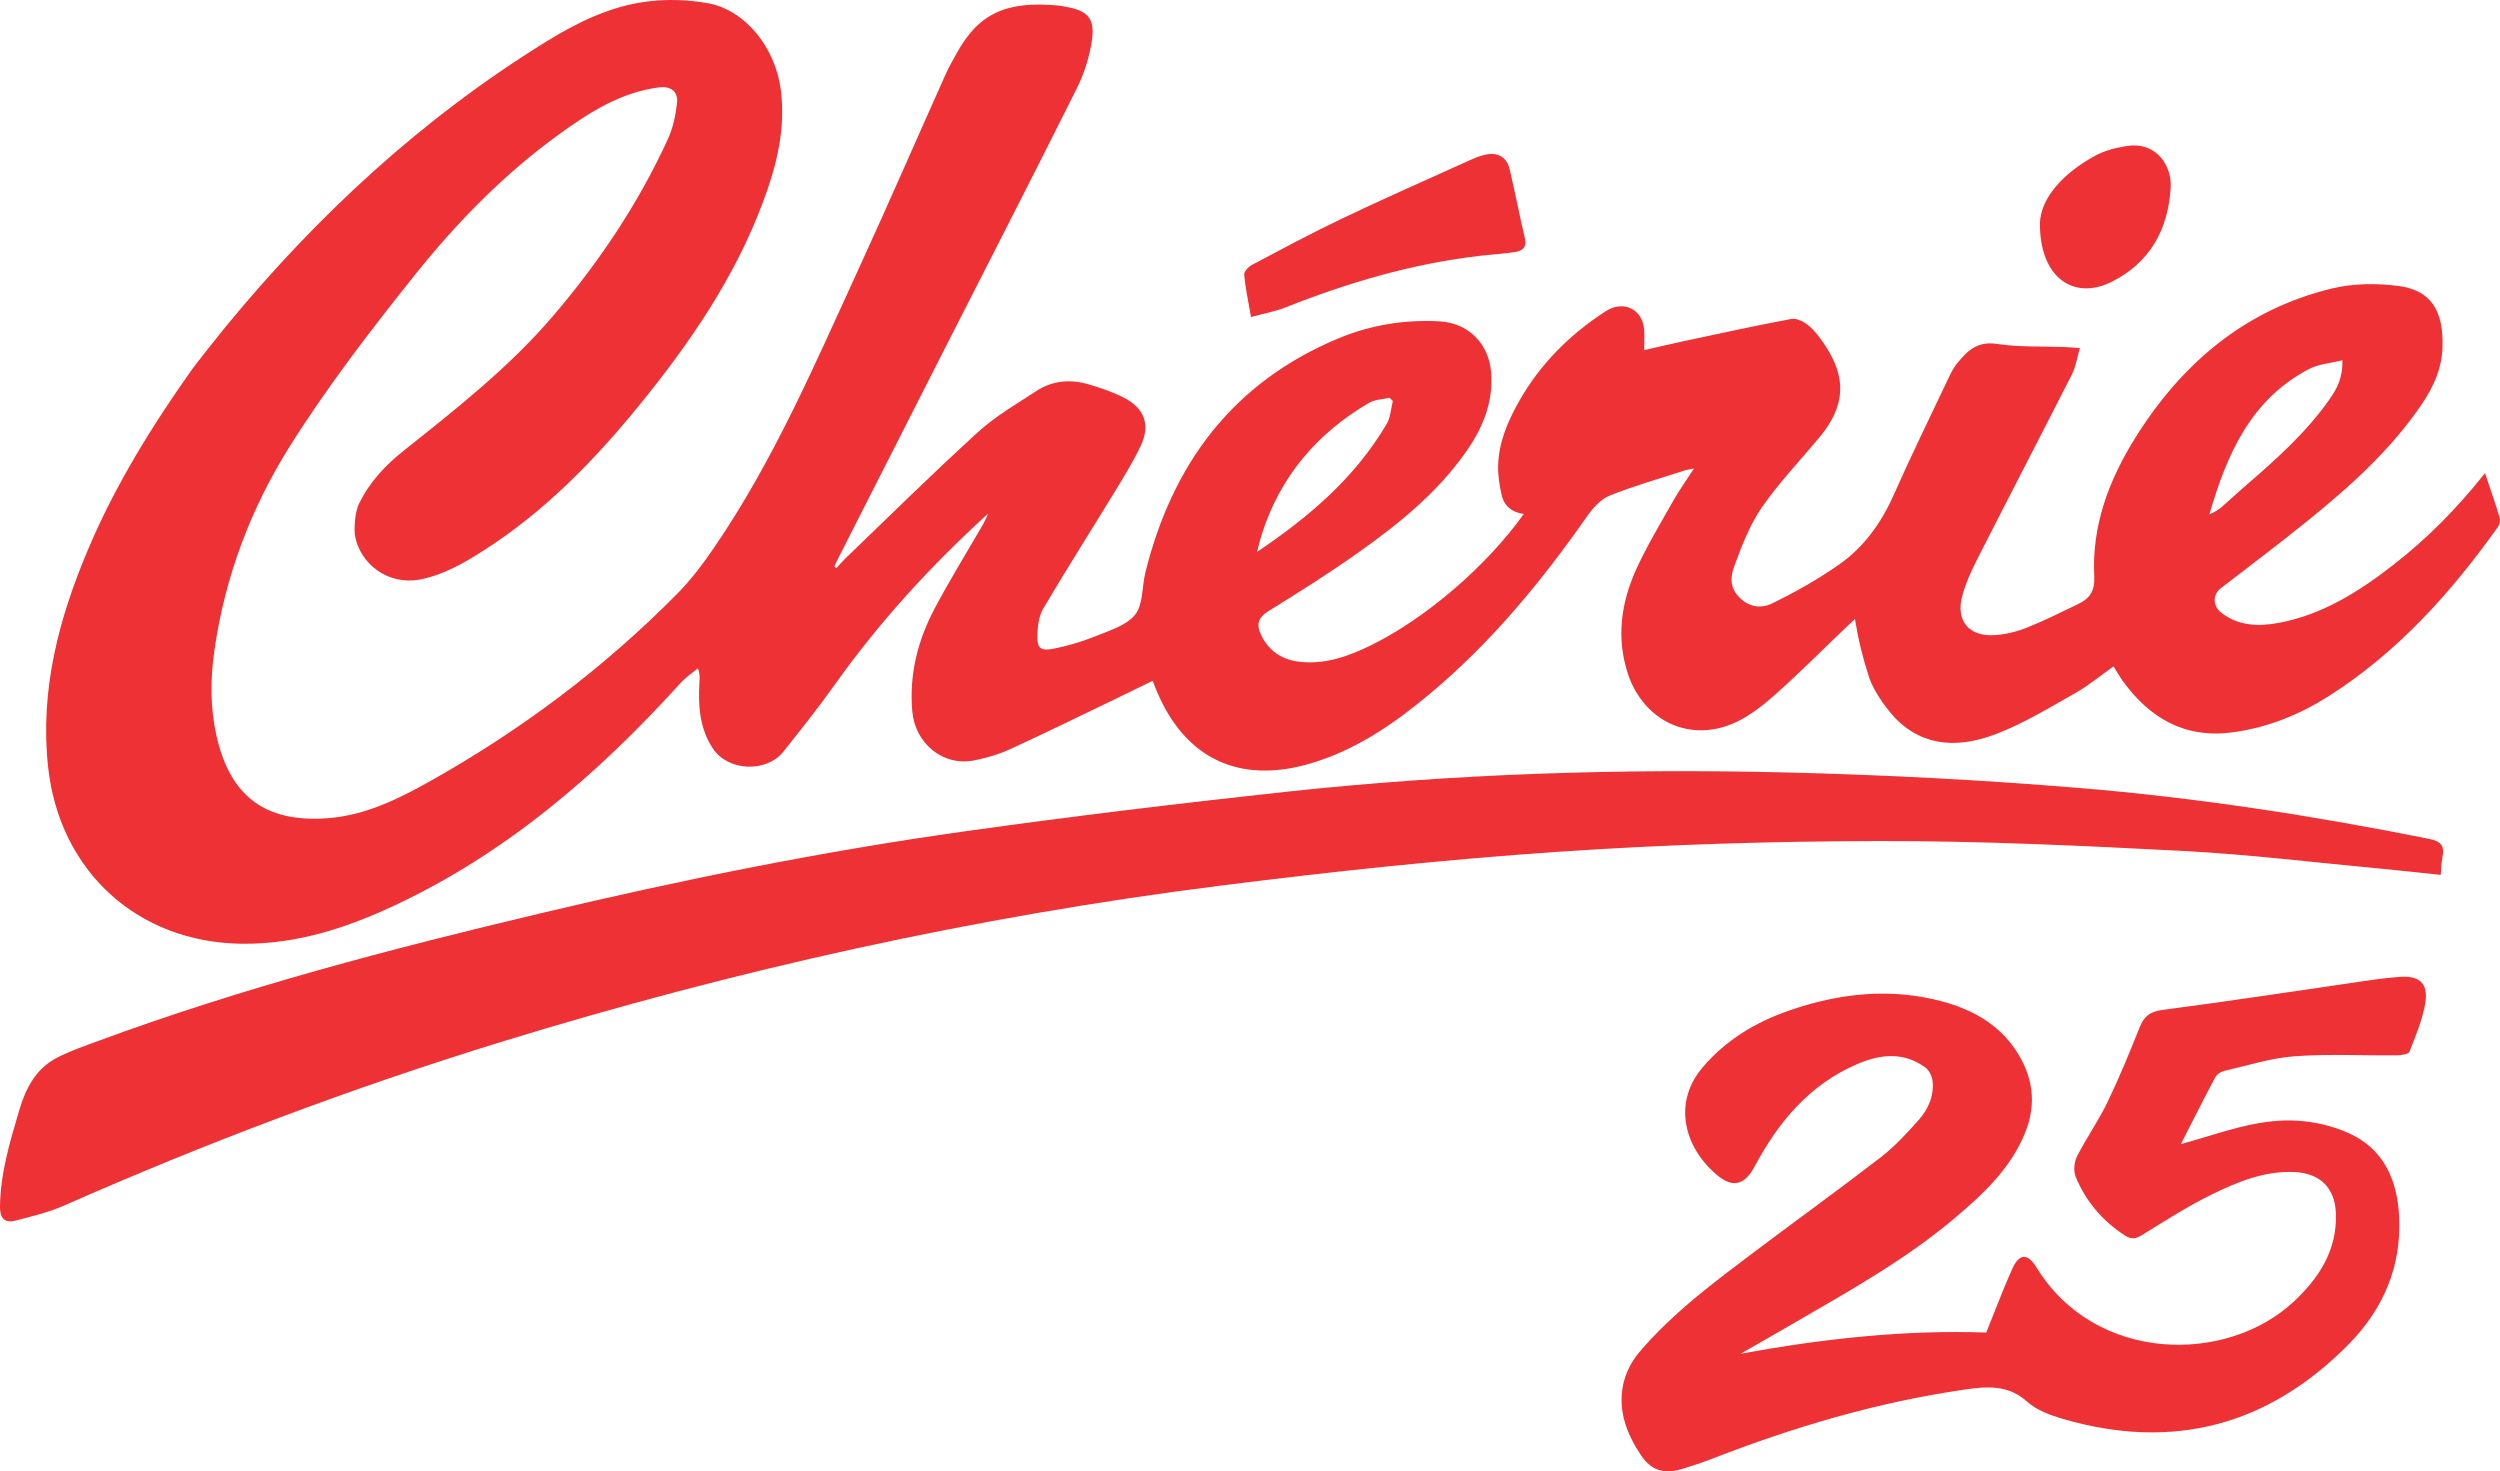
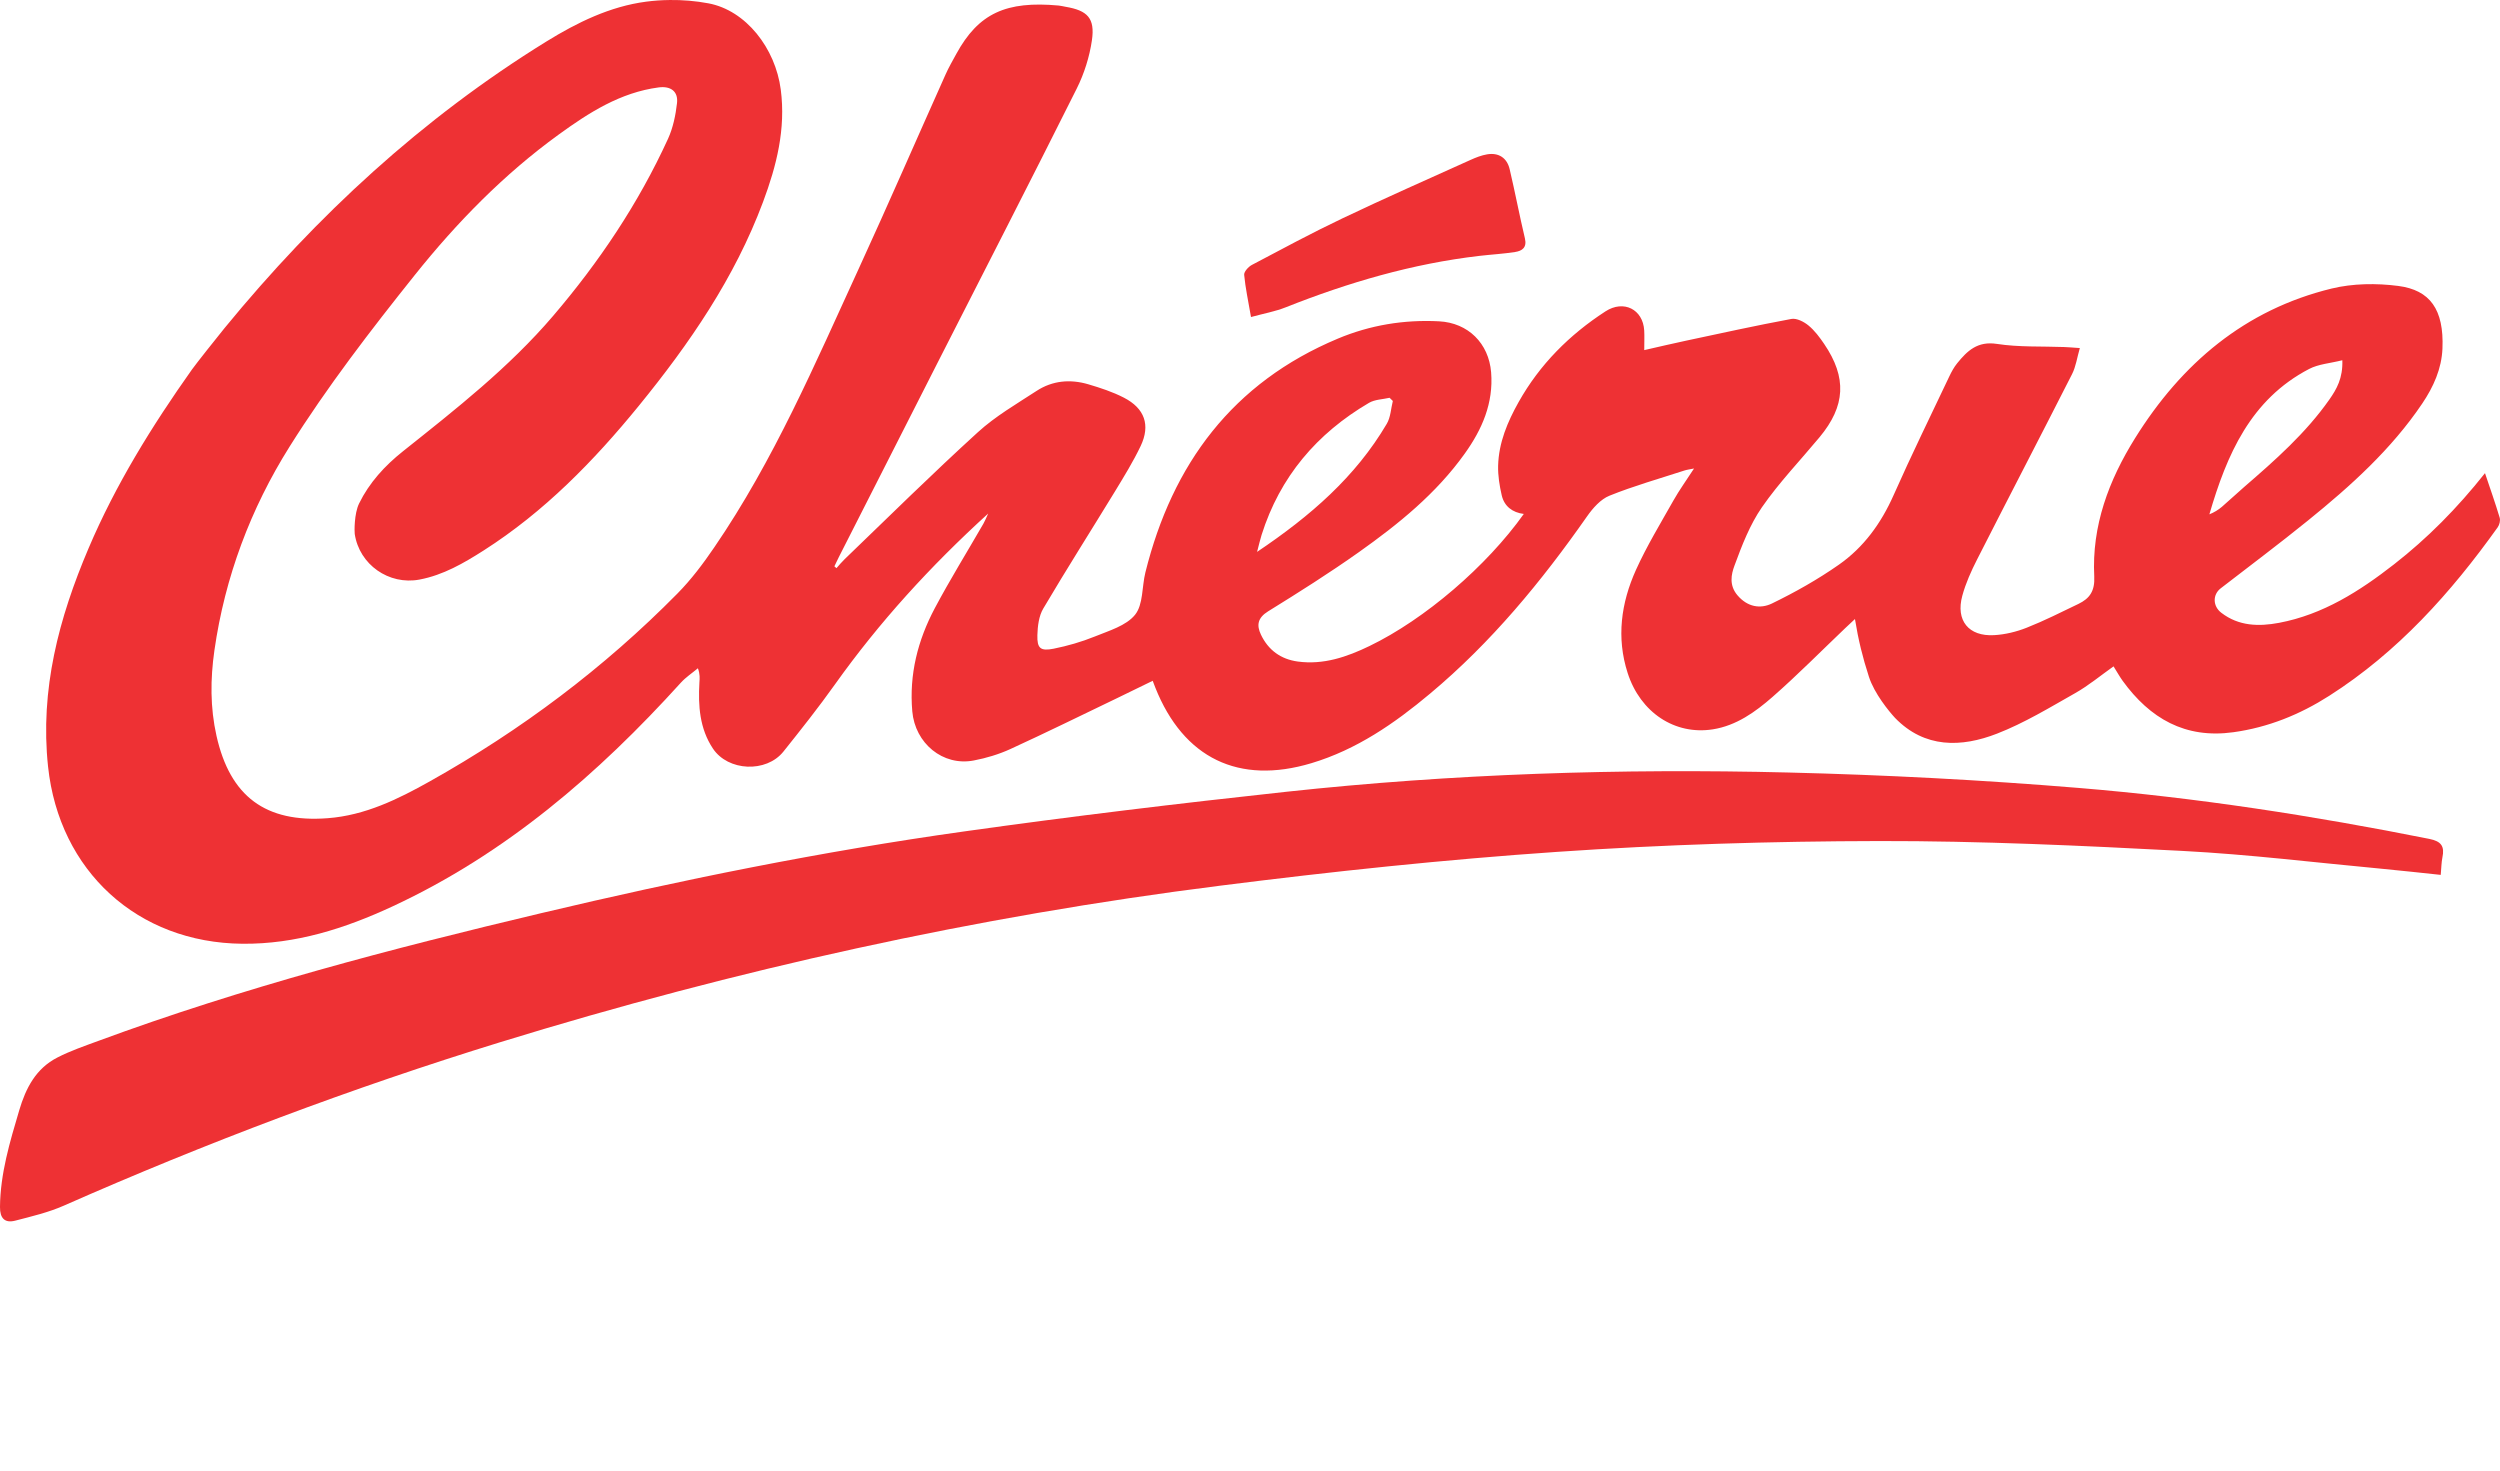
<svg xmlns="http://www.w3.org/2000/svg" xml:space="preserve" height="353.11" width="600" version="1.2" viewBox="0 0 600 353.107">
  <g fill="#ee3134" fill-rule="evenodd">
-     <path d="m160.68 0.003c-1.89 0.022-3.77 0.155-5.61 0.396-8.68 1.141-16.56 5.005-23.94 9.563-29.77 18.388-55.126 41.79-77.244 68.787-1.669 2.037-6.892 8.629-7.827 9.948-9.592 13.542-18.317 27.622-24.826 42.942-7.1 16.7-11.67 33.88-9.699 52.34 2.675 25.07 21.468 42.29 46.638 42.52 12.789 0.12 24.591-3.65 35.981-8.94 27.177-12.61 49.337-31.72 69.257-53.72 1.19-1.31 2.72-2.31 4.09-3.46 0.53 1.46 0.42 2.44 0.36 3.43-0.32 5.57 0.04 11.03 3.24 15.84 3.63 5.46 12.8 5.88 16.92 0.73 4.23-5.29 8.45-10.62 12.38-16.14 10.6-14.88 22.81-28.29 36.76-40.99-0.53 1.16-0.79 1.83-1.14 2.43-3.9 6.77-8.02 13.42-11.68 20.31-4.07 7.68-6.17 15.88-5.39 24.74 0.66 7.63 7.32 13.23 14.78 11.78 2.98-0.57 5.98-1.47 8.74-2.73 8.62-3.95 17.13-8.14 25.68-12.25 2.8-1.35 5.59-2.72 8.5-4.14 0.3 0.79 0.46 1.22 0.63 1.65 6.77 16.94 20.03 23.36 37.47 18.12 10.83-3.25 19.94-9.54 28.47-16.69 14.69-12.28 26.74-26.92 37.68-42.55 1.38-1.97 3.25-4.1 5.37-4.95 5.85-2.36 11.96-4.08 17.97-6.04 0.62-0.2 1.29-0.28 2.33-0.49-1.83 2.82-3.53 5.17-4.94 7.67-3.1 5.5-6.4 10.93-9 16.67-3.57 7.92-4.73 16.25-1.99 24.75 3.04 9.45 11.31 14.96 20.46 13.51 5.62-0.89 10.19-4.17 14.31-7.78 6.01-5.27 11.65-10.98 17.44-16.5 0.7-0.66 1.4-1.31 2.34-2.19 0.82 5.06 1.83 9.16 3.35 13.85 1.29 4.02 4.83 8.33 6.28 9.89 7.09 7.31 15.88 7.11 24.48 3.76 6.53-2.54 12.64-6.26 18.77-9.73 3.2-1.81 6.07-4.21 9.18-6.41 0.8 1.27 1.43 2.41 2.18 3.46 6.55 9.03 14.99 13.95 26.55 12.35 8.37-1.15 15.98-4.24 23.03-8.74 16.45-10.49 29.21-24.72 40.44-40.45 0.42-0.59 0.68-1.62 0.48-2.29-1.05-3.5-2.27-6.95-3.53-10.7-6.69 8.43-13.8 15.62-21.83 21.88-8.27 6.45-17.05 12.05-27.58 14.04-4.87 0.92-9.69 0.81-13.87-2.41-2.09-1.6-2.1-4.36-0.16-5.86 7-5.41 14.08-10.71 20.95-16.28 10.23-8.28 19.99-17.05 27.43-28.081 2.71-4.019 4.65-8.353 4.85-13.196 0.39-9.402-3-14.042-10.61-15.026-5.24-0.679-10.9-0.613-16.01 0.632-20.82 5.088-35.98 17.984-47.15 35.901-6.33 10.15-10.42 21.07-9.8 33.2 0.17 3.46-1.07 5.27-3.79 6.58-4.1 1.97-8.18 4.04-12.41 5.71-2.47 0.98-5.18 1.64-7.83 1.79-6.13 0.35-9.26-3.53-7.64-9.45 0.82-3.02 2.14-5.95 3.57-8.75 7.55-14.85 15.24-29.61 22.78-44.462 0.91-1.796 1.19-3.917 1.86-6.241-1.72-0.117-2.72-0.207-3.73-0.245-5.39-0.21-10.87 0.068-16.17-0.752-4.66-0.72-7.11 1.654-9.55 4.661-0.75 0.927-1.34 2.018-1.86 3.105-4.5 9.497-9.13 18.934-13.39 28.544-2.99 6.74-7.17 12.51-13.13 16.68-5.07 3.55-10.52 6.62-16.08 9.32-2.76 1.33-5.85 0.86-8.27-1.99-2.02-2.38-1.5-4.98-0.71-7.1 1.78-4.84 3.69-9.81 6.59-14.01 4.11-5.94 9.18-11.22 13.82-16.8 6.25-7.51 6.61-14.317 1.12-22.4-1.09-1.608-2.3-3.231-3.78-4.445-1.09-0.895-2.84-1.79-4.08-1.559-8.48 1.575-16.91 3.436-25.35 5.232-3.21 0.681-6.4 1.441-9.97 2.251 0-1.951 0.07-3.34-0.01-4.723-0.3-5.073-4.94-7.405-9.3-4.573-8.65 5.617-15.78 12.739-20.85 21.782-2.66 4.745-4.77 9.735-4.91 15.265-0.06 2.37 0.33 4.8 0.87 7.12 0.61 2.59 2.52 4.1 5.29 4.45-8.89 12.51-23.75 25.28-37.04 31.7-5.4 2.61-11.04 4.56-17.21 3.72-4.07-0.55-7.08-2.75-8.84-6.46-1.09-2.29-0.77-4.04 1.73-5.59 7.36-4.55 14.69-9.18 21.75-14.18 9.52-6.75 18.59-14.07 25.45-23.69 4.15-5.8 6.91-12.092 6.32-19.488-0.57-6.977-5.53-11.884-12.49-12.245-8.42-0.438-16.56 0.91-24.29 4.151-25.23 10.57-39.73 30.072-46.2 56.122-0.85 3.43-0.5 7.7-2.48 10.16-2.14 2.64-6.27 3.83-9.7 5.23-3.16 1.28-6.5 2.24-9.84 2.91-3.16 0.63-3.99-0.09-3.9-3.25 0.06-2.16 0.35-4.6 1.42-6.4 5.58-9.45 11.47-18.71 17.19-28.08 2.17-3.57 4.38-7.15 6.18-10.92 2.38-5.02 0.97-9.026-4.03-11.6-2.7-1.391-5.66-2.361-8.58-3.221-4.3-1.259-8.57-0.881-12.36 1.592-4.82 3.144-9.9 6.086-14.12 9.939-10.87 9.9-21.35 20.24-31.94 30.44-0.7 0.67-1.3 1.4-1.98 2.17-0.3-0.26-0.2-0.18-0.5-0.44 0.35-0.72 0.68-1.45 1.04-2.16 7.92-15.6 15.84-31.2 23.77-46.785 11.14-21.892 22.37-43.737 33.35-65.704 1.8-3.594 3.07-7.636 3.65-11.607 0.77-5.301-1.06-7.148-6.33-8.036-0.55-0.091-1.1-0.246-1.65-0.296-12.59-1.148-19.23 1.831-24.58 11.632-0.89 1.632-1.83 3.251-2.58 4.944-6.96 15.533-13.74 31.143-20.84 46.611-10.48 22.823-20.37 45.972-34.64 66.822-2.66 3.91-5.55 7.76-8.86 11.11-17.63 17.88-37.57 32.82-59.45 45.09-7.606 4.26-15.494 8.15-24.485 8.83-14.893 1.13-23.414-5.19-26.687-19.76-1.53-6.82-1.487-13.62-0.502-20.52 2.514-17.59 8.704-34.03 18.024-48.87 9.035-14.388 19.48-27.965 30.106-41.258 10.064-12.587 21.374-24.161 34.514-33.677 7.24-5.249 14.78-10.094 23.98-11.306 2.87-0.379 4.72 0.945 4.4 3.768-0.33 2.9-0.95 5.91-2.15 8.547-7.09 15.514-16.52 29.568-27.57 42.506-10.58 12.397-23.37 22.41-36.053 32.51-4.373 3.48-8.087 7.54-10.528 12.53-1.202 2.46-1.127 6.75-1.046 7.31 1.11 7.37 8.198 12.33 15.537 10.95 5.71-1.08 10.6-3.93 15.41-6.99 14.54-9.28 26.43-21.46 37.24-34.721 12.16-14.919 23-30.689 29.8-48.899 3.26-8.714 5.49-17.537 4.26-26.995-1.29-9.912-8.34-19-17.36-20.693-3.03-0.57-6.2-0.837-9.34-0.799zm401.48 86.454c0.15 4.299-1.36 6.934-3.13 9.456-5.67 8.067-12.99 14.527-20.38 20.917-1.82 1.57-3.57 3.24-5.4 4.81-0.87 0.74-1.86 1.34-3 1.8 4.18-14.31 9.87-27.561 23.96-34.901 2.25-1.169 5.01-1.343 7.95-2.082zm-228.66 9.008c0.26 0.254 0.52 0.508 0.78 0.764-0.46 1.842-0.53 3.921-1.46 5.491-7.48 12.7-18.27 22.1-31.12 30.73 0.5-1.89 0.74-3 1.08-4.07 4.41-13.97 13.27-24.36 25.78-31.7 1.41-0.822 3.28-0.831 4.94-1.215z" />
+     <path d="m160.68 0.003c-1.89 0.022-3.77 0.155-5.61 0.396-8.68 1.141-16.56 5.005-23.94 9.563-29.77 18.388-55.126 41.79-77.244 68.787-1.669 2.037-6.892 8.629-7.827 9.948-9.592 13.542-18.317 27.622-24.826 42.942-7.1 16.7-11.67 33.88-9.699 52.34 2.675 25.07 21.468 42.29 46.638 42.52 12.789 0.12 24.591-3.65 35.981-8.94 27.177-12.61 49.337-31.72 69.257-53.72 1.19-1.31 2.72-2.31 4.09-3.46 0.53 1.46 0.42 2.44 0.36 3.43-0.32 5.57 0.04 11.03 3.24 15.84 3.63 5.46 12.8 5.88 16.92 0.73 4.23-5.29 8.45-10.62 12.38-16.14 10.6-14.88 22.81-28.29 36.76-40.99-0.53 1.16-0.79 1.83-1.14 2.43-3.9 6.77-8.02 13.42-11.68 20.31-4.07 7.68-6.17 15.88-5.39 24.74 0.66 7.63 7.32 13.23 14.78 11.78 2.98-0.57 5.98-1.47 8.74-2.73 8.62-3.95 17.13-8.14 25.68-12.25 2.8-1.35 5.59-2.72 8.5-4.14 0.3 0.79 0.46 1.22 0.63 1.65 6.77 16.94 20.03 23.36 37.47 18.12 10.83-3.25 19.94-9.54 28.47-16.69 14.69-12.28 26.74-26.92 37.68-42.55 1.38-1.97 3.25-4.1 5.37-4.95 5.85-2.36 11.96-4.08 17.97-6.04 0.62-0.2 1.29-0.28 2.33-0.49-1.83 2.82-3.53 5.17-4.94 7.67-3.1 5.5-6.4 10.93-9 16.67-3.57 7.92-4.73 16.25-1.99 24.75 3.04 9.45 11.31 14.96 20.46 13.51 5.62-0.89 10.19-4.17 14.31-7.78 6.01-5.27 11.65-10.98 17.44-16.5 0.7-0.66 1.4-1.31 2.34-2.19 0.82 5.06 1.83 9.16 3.35 13.85 1.29 4.02 4.83 8.33 6.28 9.89 7.09 7.31 15.88 7.11 24.48 3.76 6.53-2.54 12.64-6.26 18.77-9.73 3.2-1.81 6.07-4.21 9.18-6.41 0.8 1.27 1.43 2.41 2.18 3.46 6.55 9.03 14.99 13.95 26.55 12.35 8.37-1.15 15.98-4.24 23.03-8.74 16.45-10.49 29.21-24.72 40.44-40.45 0.42-0.59 0.68-1.62 0.48-2.29-1.05-3.5-2.27-6.95-3.53-10.7-6.69 8.43-13.8 15.62-21.83 21.88-8.27 6.45-17.05 12.05-27.58 14.04-4.87 0.92-9.69 0.81-13.87-2.41-2.09-1.6-2.1-4.36-0.16-5.86 7-5.41 14.08-10.71 20.95-16.28 10.23-8.28 19.99-17.05 27.43-28.081 2.71-4.019 4.65-8.353 4.85-13.196 0.39-9.402-3-14.042-10.61-15.026-5.24-0.679-10.9-0.613-16.01 0.632-20.82 5.088-35.98 17.984-47.15 35.901-6.33 10.15-10.42 21.07-9.8 33.2 0.17 3.46-1.07 5.27-3.79 6.58-4.1 1.97-8.18 4.04-12.41 5.71-2.47 0.98-5.18 1.64-7.83 1.79-6.13 0.35-9.26-3.53-7.64-9.45 0.82-3.02 2.14-5.95 3.57-8.75 7.55-14.85 15.24-29.61 22.78-44.462 0.91-1.796 1.19-3.917 1.86-6.241-1.72-0.117-2.72-0.207-3.73-0.245-5.39-0.21-10.87 0.068-16.17-0.752-4.66-0.72-7.11 1.654-9.55 4.661-0.75 0.927-1.34 2.018-1.86 3.105-4.5 9.497-9.13 18.934-13.39 28.544-2.99 6.74-7.17 12.51-13.13 16.68-5.07 3.55-10.52 6.62-16.08 9.32-2.76 1.33-5.85 0.86-8.27-1.99-2.02-2.38-1.5-4.98-0.71-7.1 1.78-4.84 3.69-9.81 6.59-14.01 4.11-5.94 9.18-11.22 13.82-16.8 6.25-7.51 6.61-14.317 1.12-22.4-1.09-1.608-2.3-3.231-3.78-4.445-1.09-0.895-2.84-1.79-4.08-1.559-8.48 1.575-16.91 3.436-25.35 5.232-3.21 0.681-6.4 1.441-9.97 2.251 0-1.951 0.07-3.34-0.01-4.723-0.3-5.073-4.94-7.405-9.3-4.573-8.65 5.617-15.78 12.739-20.85 21.782-2.66 4.745-4.77 9.735-4.91 15.265-0.06 2.37 0.33 4.8 0.87 7.12 0.61 2.59 2.52 4.1 5.29 4.45-8.89 12.51-23.75 25.28-37.04 31.7-5.4 2.61-11.04 4.56-17.21 3.72-4.07-0.55-7.08-2.75-8.84-6.46-1.09-2.29-0.77-4.04 1.73-5.59 7.36-4.55 14.69-9.18 21.75-14.18 9.52-6.75 18.59-14.07 25.45-23.69 4.15-5.8 6.91-12.092 6.32-19.488-0.57-6.977-5.53-11.884-12.49-12.245-8.42-0.438-16.56 0.91-24.29 4.151-25.23 10.57-39.73 30.072-46.2 56.122-0.85 3.43-0.5 7.7-2.48 10.16-2.14 2.64-6.27 3.83-9.7 5.23-3.16 1.28-6.5 2.24-9.84 2.91-3.16 0.63-3.99-0.09-3.9-3.25 0.06-2.16 0.35-4.6 1.42-6.4 5.58-9.45 11.47-18.71 17.19-28.08 2.17-3.57 4.38-7.15 6.18-10.92 2.38-5.02 0.97-9.026-4.03-11.6-2.7-1.391-5.66-2.361-8.58-3.221-4.3-1.259-8.57-0.881-12.36 1.592-4.82 3.144-9.9 6.086-14.12 9.939-10.87 9.9-21.35 20.24-31.94 30.44-0.7 0.67-1.3 1.4-1.98 2.17-0.3-0.26-0.2-0.18-0.5-0.44 0.35-0.72 0.68-1.45 1.04-2.16 7.92-15.6 15.84-31.2 23.77-46.785 11.14-21.892 22.37-43.737 33.35-65.704 1.8-3.594 3.07-7.636 3.65-11.607 0.77-5.301-1.06-7.148-6.33-8.036-0.55-0.091-1.1-0.246-1.65-0.296-12.59-1.148-19.23 1.831-24.58 11.632-0.89 1.632-1.83 3.251-2.58 4.944-6.96 15.533-13.74 31.143-20.84 46.611-10.48 22.823-20.37 45.972-34.64 66.822-2.66 3.91-5.55 7.76-8.86 11.11-17.63 17.88-37.57 32.82-59.45 45.09-7.606 4.26-15.494 8.15-24.485 8.83-14.893 1.13-23.414-5.19-26.687-19.76-1.53-6.82-1.487-13.62-0.502-20.52 2.514-17.59 8.704-34.03 18.024-48.87 9.035-14.388 19.48-27.965 30.106-41.258 10.064-12.587 21.374-24.161 34.514-33.677 7.24-5.249 14.78-10.094 23.98-11.306 2.87-0.379 4.72 0.945 4.4 3.768-0.33 2.9-0.95 5.91-2.15 8.547-7.09 15.514-16.52 29.568-27.57 42.506-10.58 12.397-23.37 22.41-36.053 32.51-4.373 3.48-8.087 7.54-10.528 12.53-1.202 2.46-1.127 6.75-1.046 7.31 1.11 7.37 8.198 12.33 15.537 10.95 5.71-1.08 10.6-3.93 15.41-6.99 14.54-9.28 26.43-21.46 37.24-34.721 12.16-14.919 23-30.689 29.8-48.899 3.26-8.714 5.49-17.537 4.26-26.995-1.29-9.912-8.34-19-17.36-20.693-3.03-0.57-6.2-0.837-9.34-0.799zm401.48 86.454c0.15 4.299-1.36 6.934-3.13 9.456-5.67 8.067-12.99 14.527-20.38 20.917-1.82 1.57-3.57 3.24-5.4 4.81-0.87 0.74-1.86 1.34-3 1.8 4.18-14.31 9.87-27.561 23.96-34.901 2.25-1.169 5.01-1.343 7.95-2.082zm-228.66 9.008c0.26 0.254 0.52 0.508 0.78 0.764-0.46 1.842-0.53 3.921-1.46 5.491-7.48 12.7-18.27 22.1-31.12 30.73 0.5-1.89 0.74-3 1.08-4.07 4.41-13.97 13.27-24.36 25.78-31.7 1.41-0.822 3.28-0.831 4.94-1.215" />
    <path d="m585.78 209.97c-4.83-0.5-9.34-1.02-13.86-1.44-16.02-1.49-32.03-3.47-48.09-4.31-24.26-1.27-48.57-2.41-72.86-2.37-25.78 0.05-51.6 0.83-77.32 2.6-27 1.85-53.95 4.71-80.8 8.11-58.7 7.4-116.29 20.16-172.84 37.58-35.67 11-70.529 24.14-104.68 39.21-3.695 1.63-7.716 2.58-11.652 3.6-2.543 0.66-3.707-0.58-3.678-3.29 0.082-8.03 2.357-15.56 4.607-23.16 1.606-5.43 4.035-10.07 9.171-12.7 3.131-1.61 6.499-2.76 9.81-3.98 34.68-12.8 70.369-22.14 106.28-30.66 33.56-7.97 67.37-14.83 101.54-19.62 25.69-3.61 51.46-6.72 77.25-9.51 40.04-4.33 80.26-5.63 120.5-4.63 23.26 0.57 46.52 1.79 69.7 3.7 28.28 2.33 56.32 6.67 84.16 12.23 2.91 0.58 3.72 1.78 3.16 4.46-0.24 1.17-0.24 2.39-0.4 4.18" />
-     <path d="m417.71 324.92c19.66-3.63 39.36-5.79 58.99-5.11 2.15-5.31 4.03-10.36 6.23-15.26 1.7-3.77 3.71-3.86 5.88-0.3 13.96 22.81 45.52 23.36 61.82 8.02 6.04-5.68 10.27-12.29 9.99-20.98-0.2-6.21-3.8-9.74-10.04-10.01-7.14-0.29-13.56 2.36-19.72 5.37-5.84 2.85-11.33 6.41-16.88 9.82-1.48 0.9-2.52 1-3.99 0.05-5.4-3.5-9.41-8.2-11.83-14.11-0.57-1.39-0.35-3.55 0.35-4.93 2.23-4.39 5.12-8.46 7.25-12.88 2.83-5.85 5.3-11.89 7.71-17.93 1.07-2.68 2.43-3.89 5.55-4.29 16.96-2.22 33.87-4.83 50.79-7.28 1.94-0.28 3.88-0.45 5.83-0.63 4.87-0.44 7.19 1.39 6.45 6.11-0.64 4.05-2.31 7.97-3.82 11.84-0.24 0.6-2.03 0.85-3.11 0.86-8.17 0.08-16.38-0.38-24.51 0.23-5.68 0.42-11.27 2.23-16.88 3.52-0.79 0.19-1.74 0.84-2.12 1.54-2.7 5.08-5.28 10.22-8.25 16.03 2.16-0.62 3.69-1.05 5.21-1.51 7.4-2.25 14.86-4.59 22.66-4.13 4.17 0.25 8.52 1.25 12.33 2.95 8.5 3.78 11.74 11.24 12.19 20.09 0.61 11.98-3.85 22.22-12.04 30.55-19.24 19.57-42.26 25.73-68.73 17.96-2.99-0.87-6.23-2.06-8.47-4.08-4.58-4.12-9.59-3.72-14.93-2.95-21.01 3.03-41.2 9-60.92 16.7-2.25 0.88-4.55 1.62-6.86 2.33-4.37 1.34-7.47 0.52-10-3.25-3.39-5.05-5.57-10.69-4.3-16.85 0.56-2.76 2-5.65 3.83-7.81 8.13-9.59 18.21-17.01 28.18-24.52 9.96-7.51 20.09-14.8 29.95-22.42 3.29-2.55 6.15-5.7 8.94-8.81 2.34-2.62 3.77-5.83 3.37-9.46-0.13-1.12-0.81-2.51-1.69-3.16-5.13-3.78-10.64-3.28-16.16-0.95-11.58 4.9-19.1 13.92-24.86 24.69-2.38 4.46-5.24 5.27-9.14 1.94-7.66-6.51-10.61-17.11-3.38-25.67 5.59-6.61 12.67-10.87 20.71-13.67 12.13-4.23 24.52-5.58 37.03-2.17 6.91 1.89 13.16 5.29 17.35 11.48 4.24 6.29 5.25 12.95 2.3 20.13-3.54 8.59-10.1 14.66-16.95 20.43-11.8 9.96-25.26 17.42-38.53 25.14-4.25 2.47-8.52 4.89-12.78 7.34" />
    <path d="m300.24 76.087c-0.67-3.913-1.35-7.007-1.64-10.135-0.06-0.743 1.01-1.925 1.84-2.367 7.23-3.821 14.44-7.703 21.82-11.215 10.16-4.836 20.45-9.377 30.7-14.007 1.27-0.571 2.6-1.096 3.95-1.321 2.75-0.46 4.77 0.826 5.41 3.577 1.3 5.514 2.35 11.085 3.66 16.598 0.52 2.198-0.67 2.997-2.34 3.259-2.84 0.448-5.73 0.601-8.59 0.935-16.09 1.877-31.47 6.387-46.48 12.346-2.53 1.005-5.27 1.492-8.33 2.33" />
-     <path d="m489.58 53.526c0.24-6.105 5.64-12.001 13.28-16.164 2.3-1.249 5.02-1.936 7.64-2.328 7.16-1.072 10.77 4.904 10.47 9.959-0.6 10.104-4.97 18.063-14.23 22.668-8.98 4.465-17.24-0.904-17.16-14.135" />
  </g>
</svg>